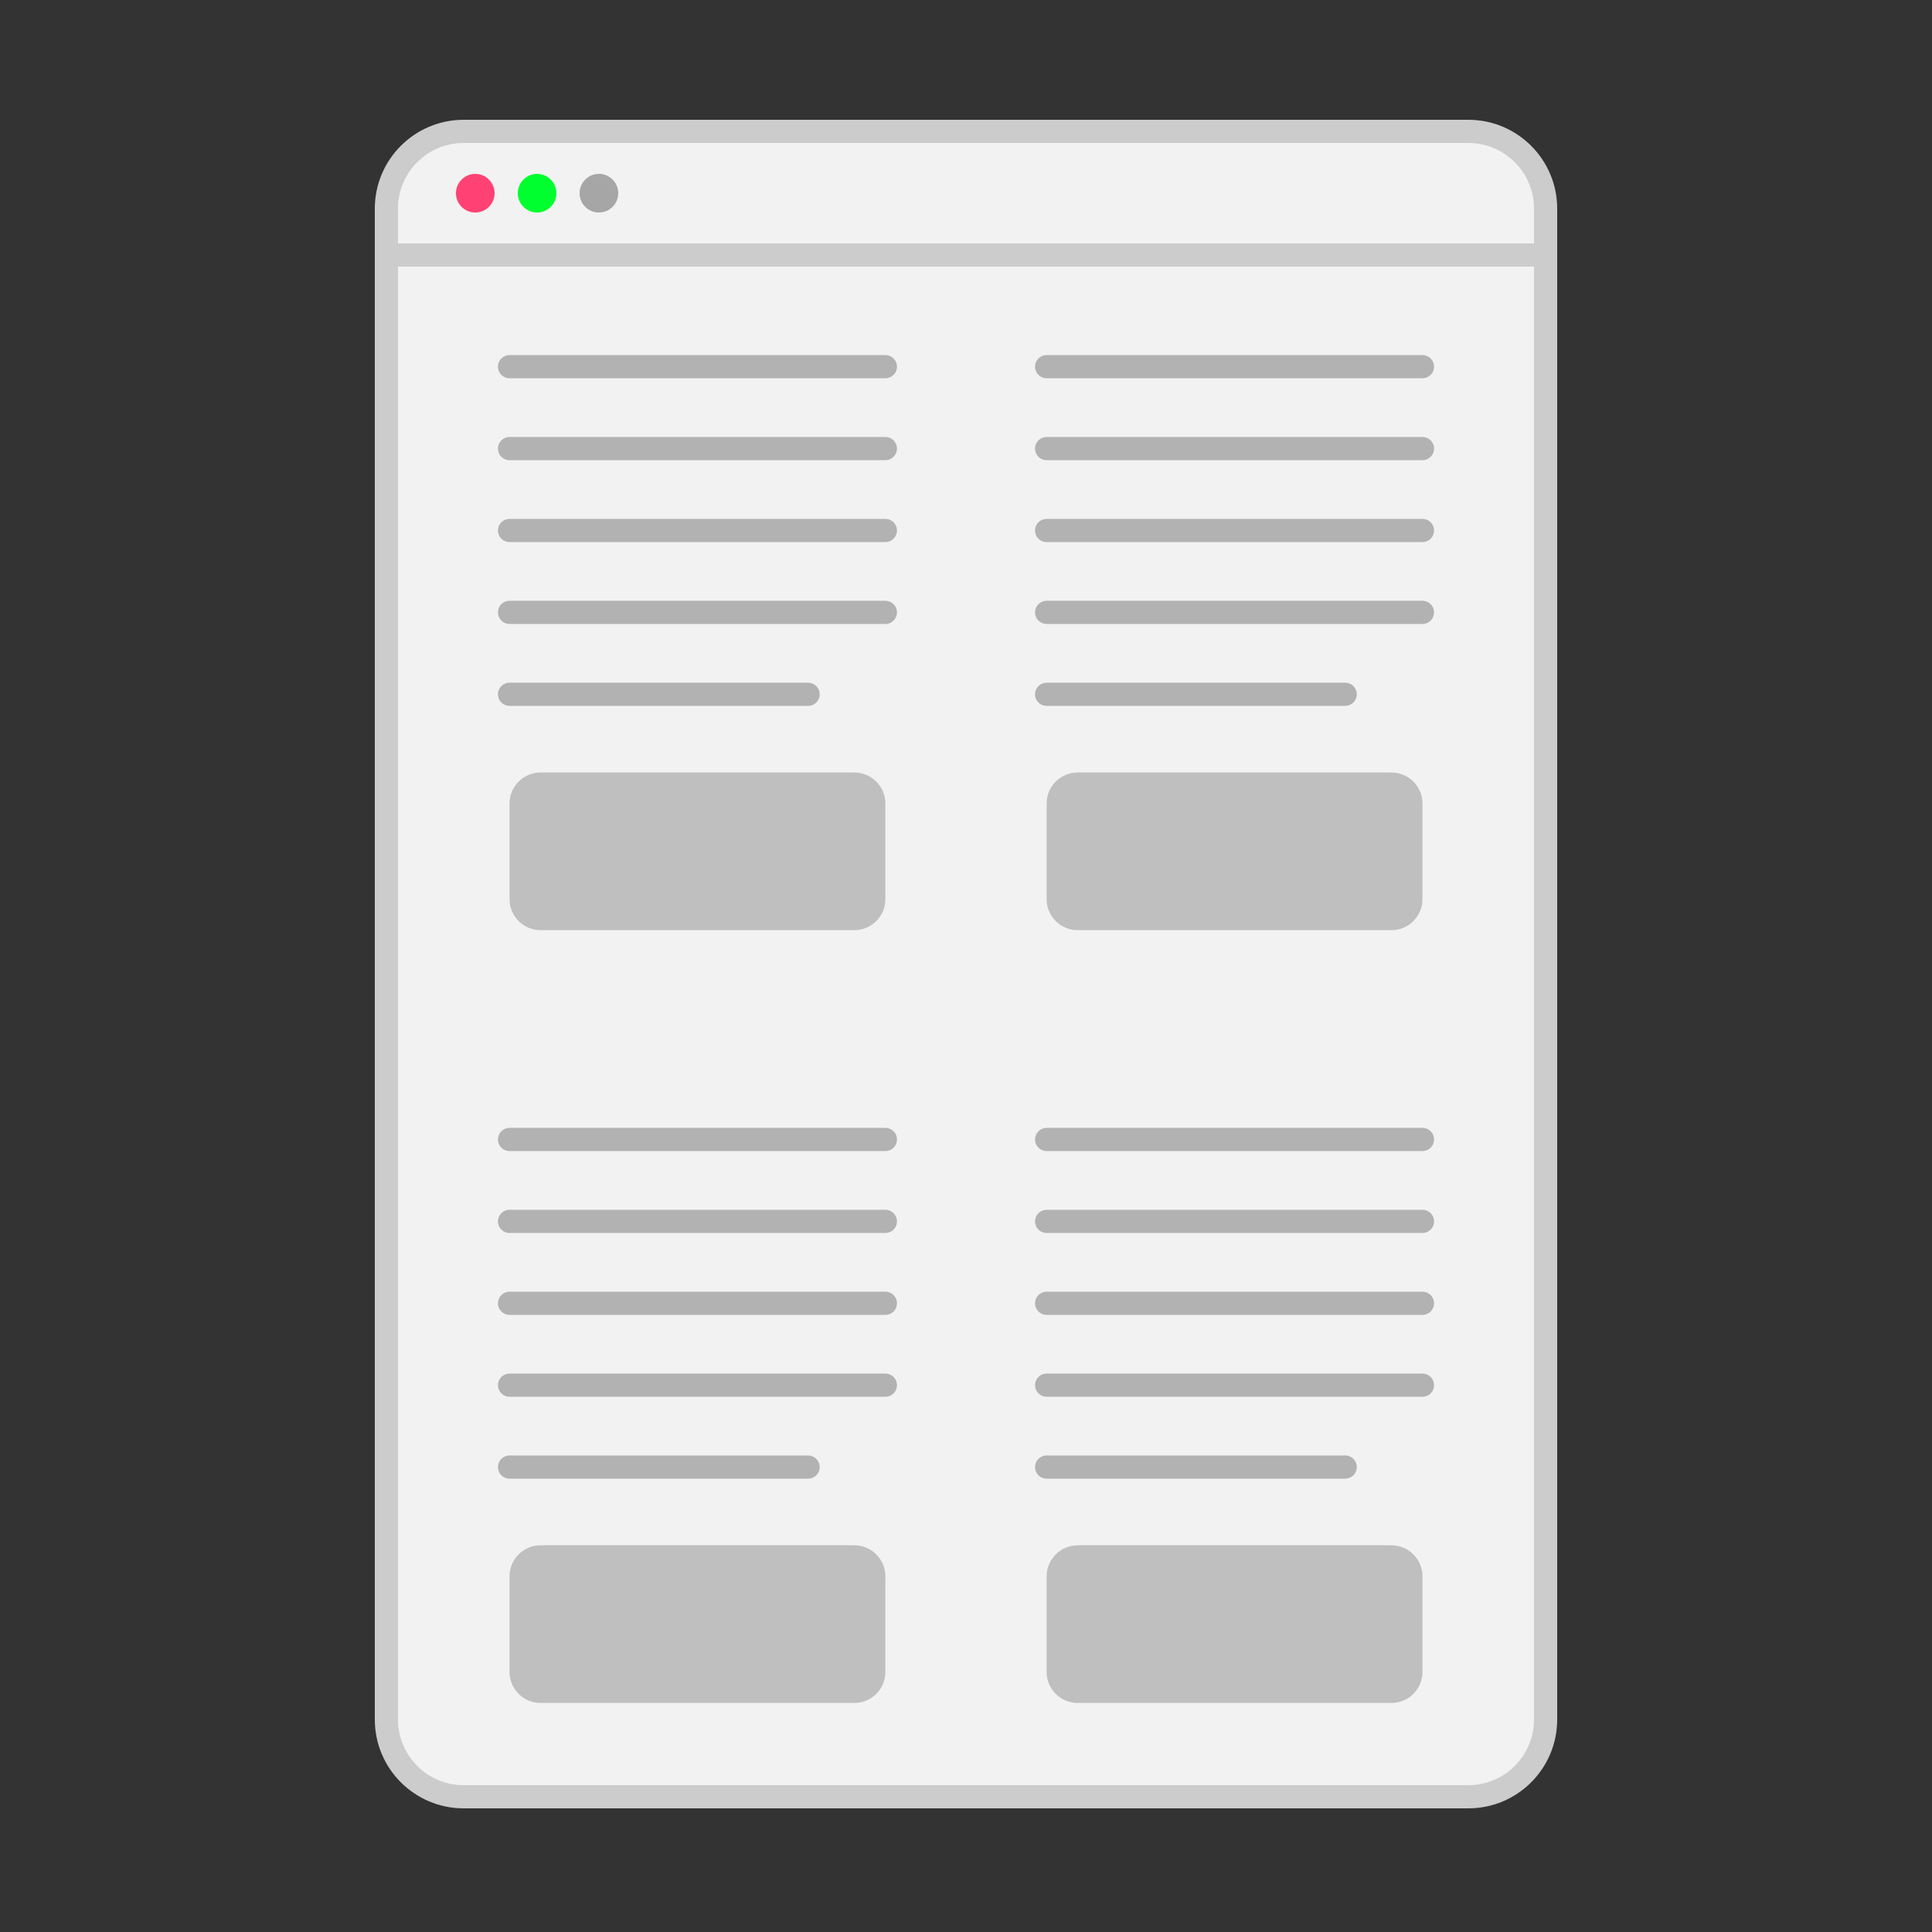
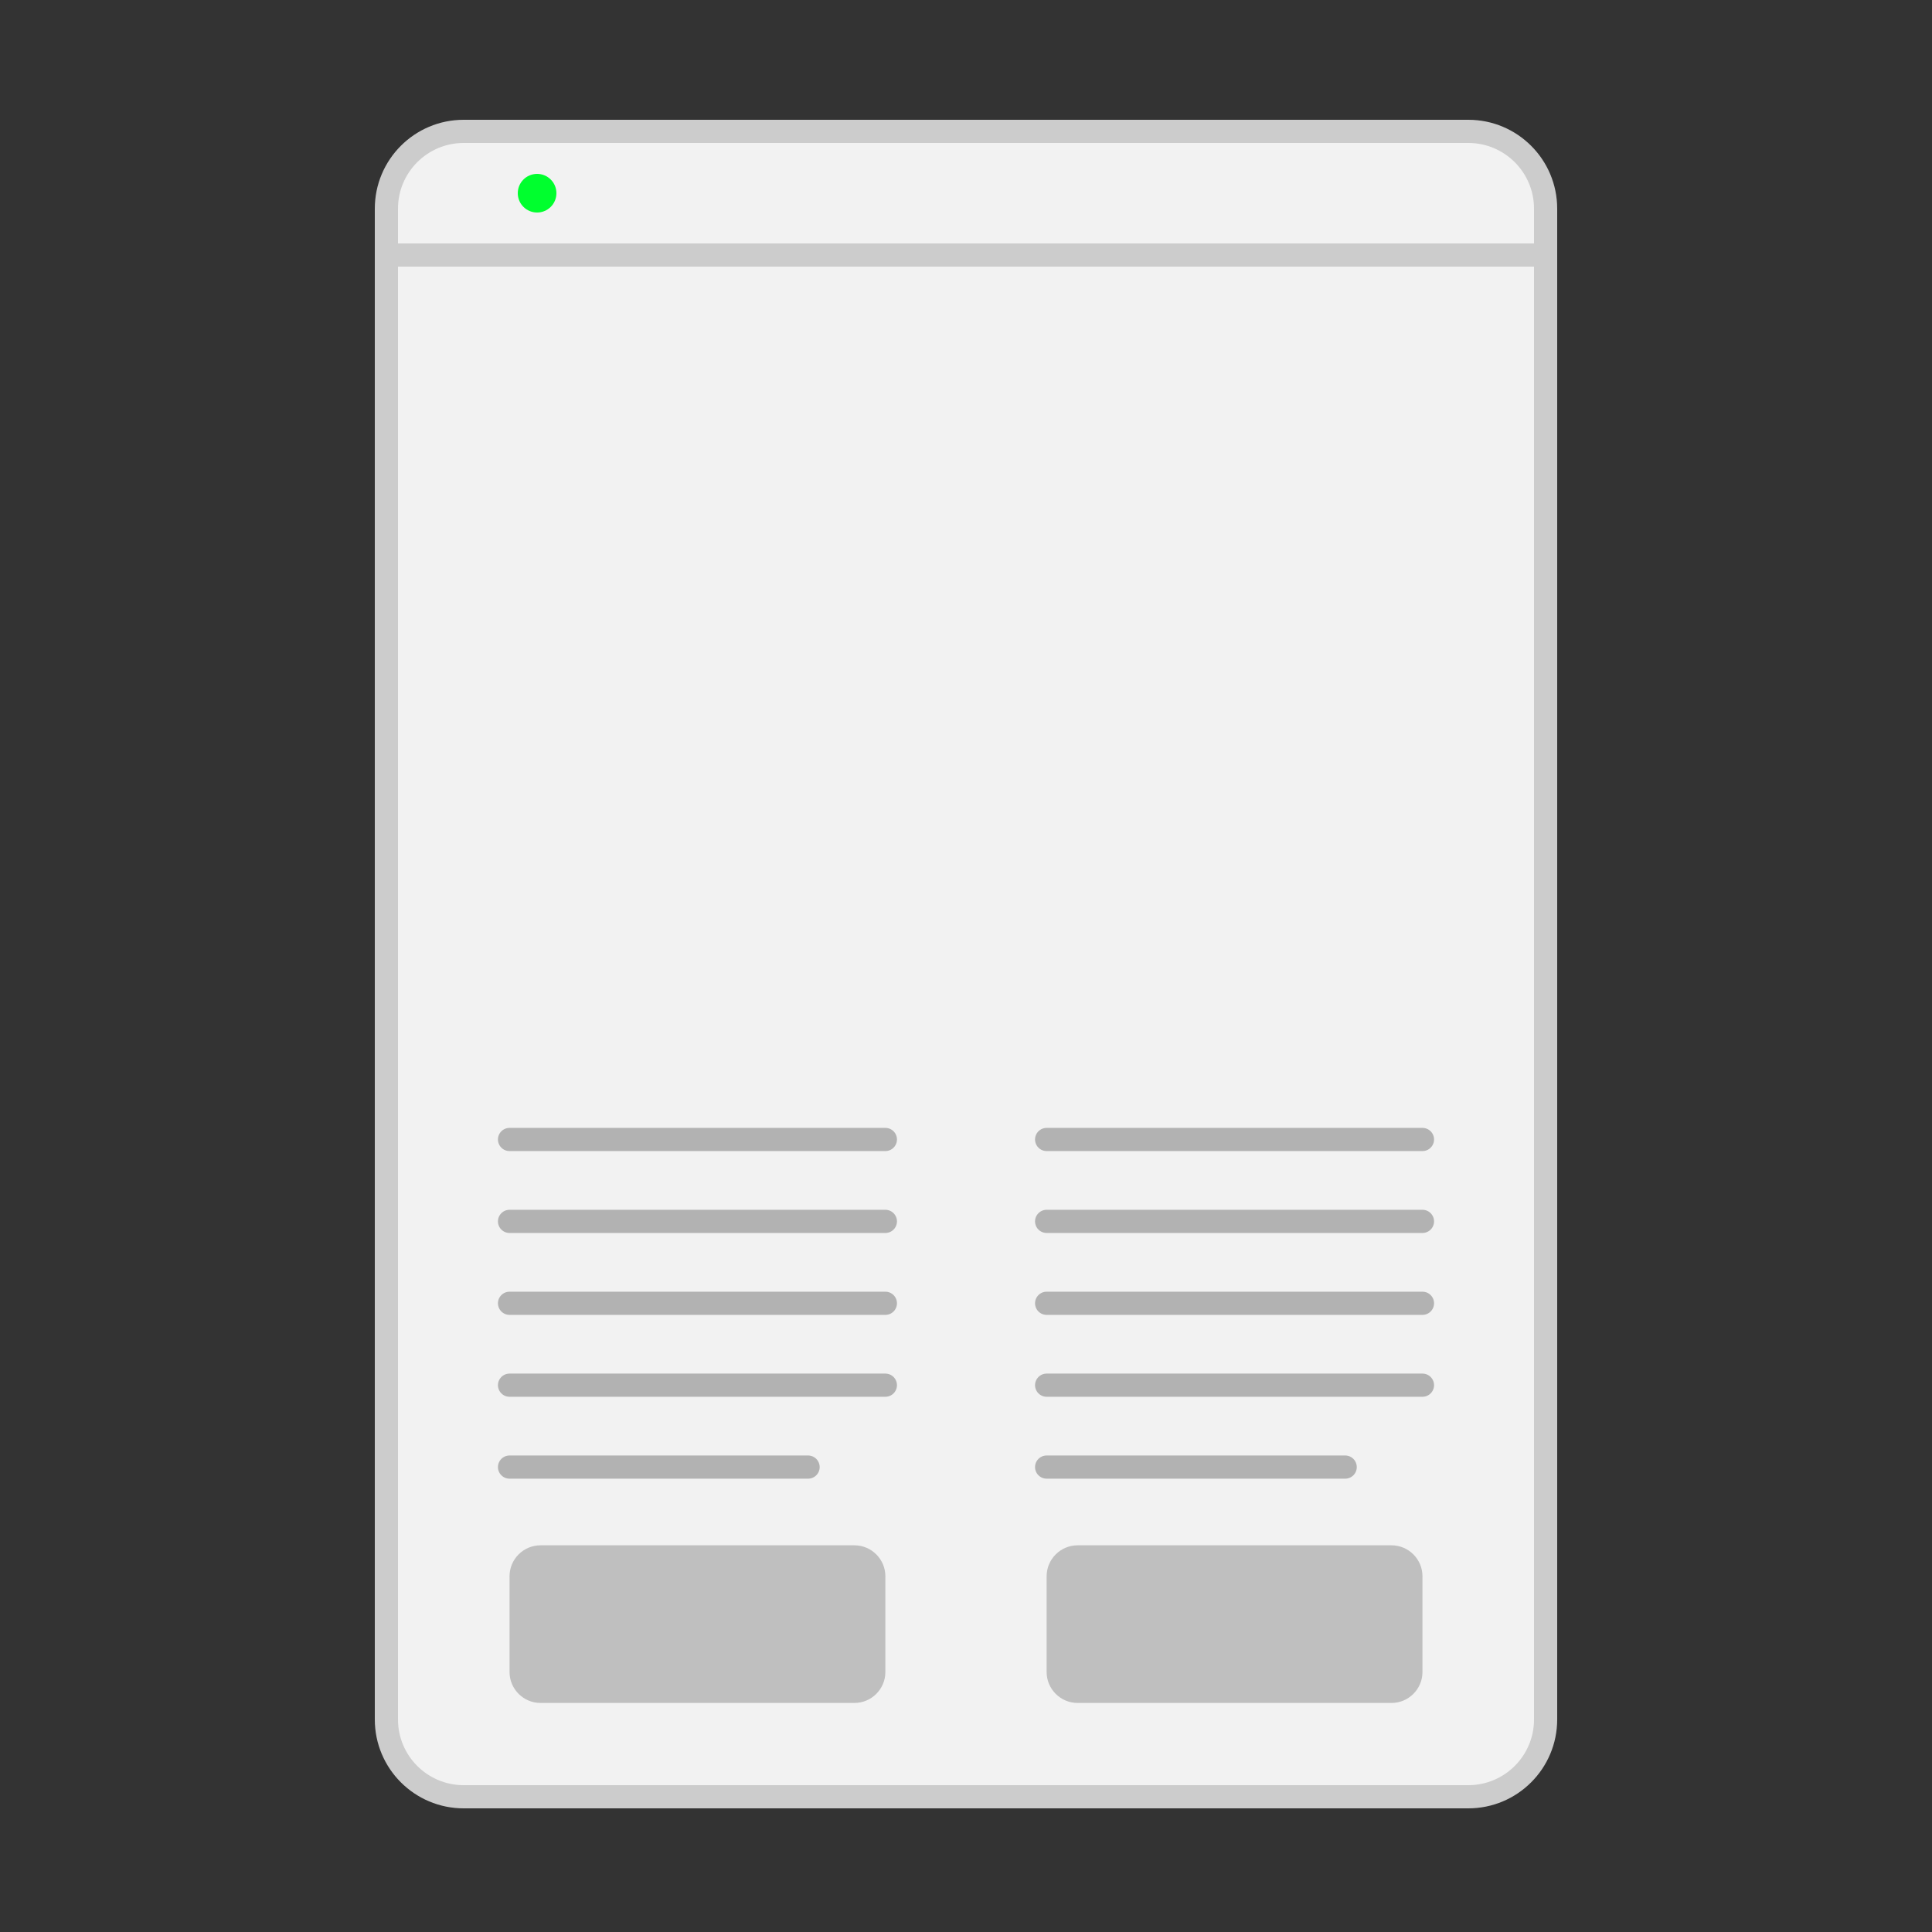
<svg xmlns="http://www.w3.org/2000/svg" viewBox="0 0 250 250">
  <rect x="0" y="0" width="250" height="250" fill="#333333" stroke="none" />
  <path fill="#F2F2F2" d="M200 222.5c0 5.523-4.478 10-10 10H60c-5.522 0-10-4.477-10-10V27c0-5.522 4.478-10 10-10h130c5.522 0 10 4.478 10 10v195.5z" />
-   <path d="M65.934 58.046h48.632M65.934 47.448h48.632M65.934 68.645h48.632M65.934 89.84h38.632M65.934 79.242h48.632m20.868-21.196h48.632m-48.632-10.598h48.632m-48.632 21.197h48.632M135.434 89.84h38.632m-38.632-10.598h48.632" fill="none" stroke="#B2B2B2" stroke-width="3" stroke-linecap="round" stroke-miterlimit="10" />
  <path fill="none" stroke="#CCC" stroke-width="3" stroke-miterlimit="10" d="M200 222.5c0 5.523-4.478 10-10 10H60c-5.522 0-10-4.477-10-10V27c0-5.522 4.478-10 10-10h130c5.522 0 10 4.478 10 10v195.5zM50 33h150" />
-   <circle fill="#FF4273" cx="61.5" cy="25" r="2.5" />
  <circle fill="#00FF2E" cx="69.5" cy="25" r="2.5" />
-   <circle fill="#A6A6A6" cx="77.5" cy="25" r="2.5" />
-   <path fill="#BFBFBF" d="M110.566 120.36c2.2 0 4-1.8 4-4v-12.397c0-2.2-1.8-4-4-4H69.934c-2.2 0-4 1.8-4 4v12.397c0 2.2 1.8 4 4 4h40.632zm69.5 0c2.2 0 4-1.8 4-4v-12.397c0-2.2-1.8-4-4-4h-40.633c-2.2 0-4 1.8-4 4v12.397c0 2.2 1.8 4 4 4h40.633z" />
  <path d="M65.934 158.046h48.632m-48.632-10.598h48.632m-48.632 21.197h48.632M65.934 189.84h38.632m-38.632-10.598h48.632m20.868-21.196h48.632m-48.632-10.598h48.632m-48.632 21.197h48.632m-48.632 21.195h38.632m-38.632-10.598h48.632" fill="none" stroke="#B2B2B2" stroke-width="3" stroke-linecap="round" stroke-miterlimit="10" />
  <path fill="#BFBFBF" d="M110.566 220.36c2.2 0 4-1.8 4-4v-12.397c0-2.2-1.8-4-4-4H69.934c-2.2 0-4 1.8-4 4v12.397c0 2.2 1.8 4 4 4h40.632zm69.5 0c2.2 0 4-1.8 4-4v-12.397c0-2.2-1.8-4-4-4h-40.633c-2.2 0-4 1.8-4 4v12.397c0 2.2 1.8 4 4 4h40.633z" />
</svg>